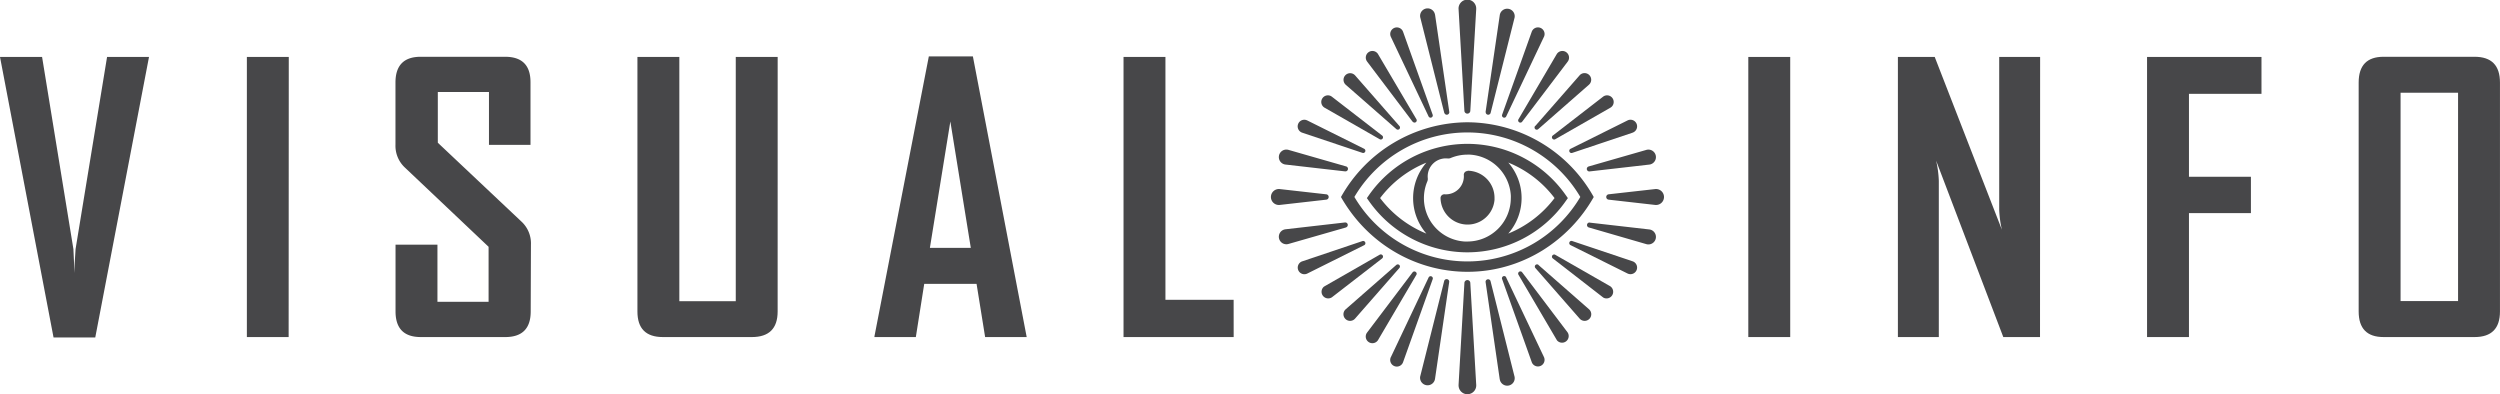
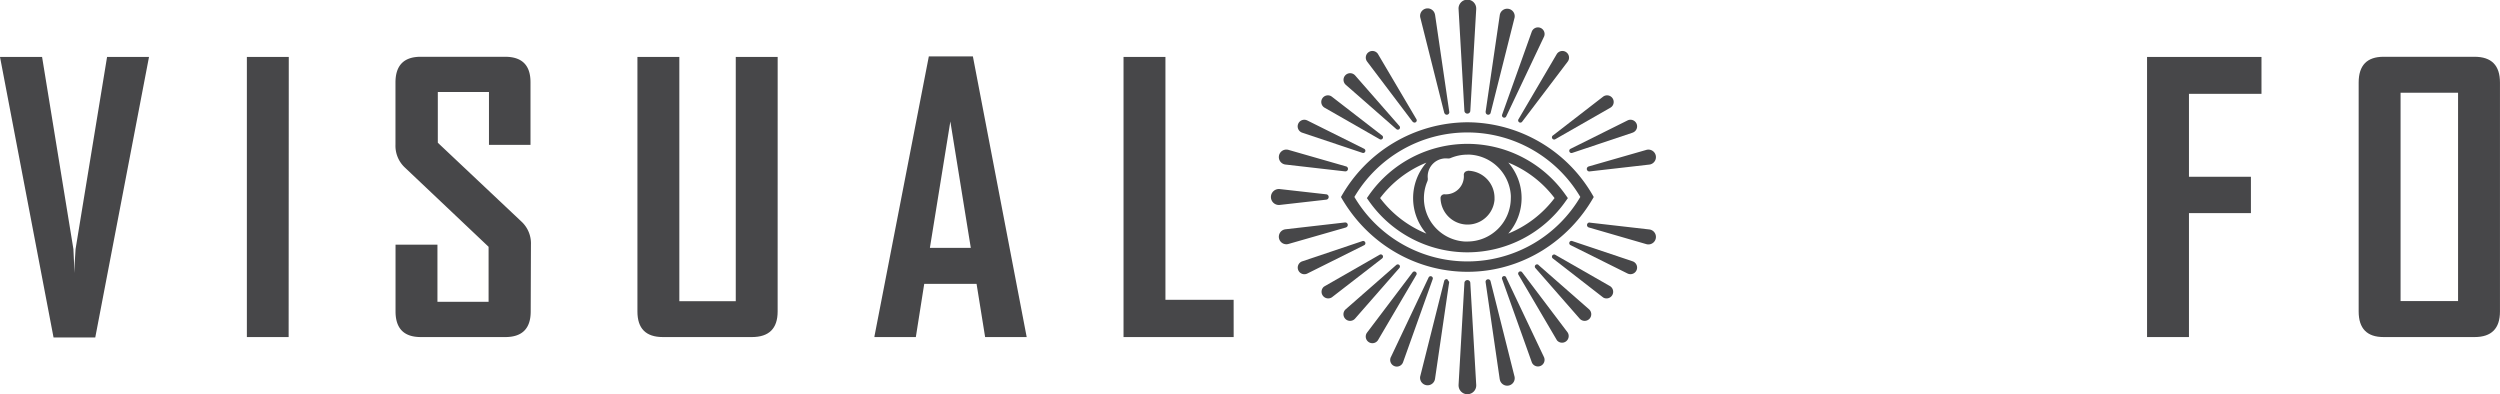
<svg xmlns="http://www.w3.org/2000/svg" id="Layer_1" data-name="Layer 1" viewBox="0 0 733.18 115.55">
  <defs>
    <style>.cls-1{fill:#474749;}</style>
  </defs>
  <path class="cls-1" d="M98.3,257,82.54,339.26H70.3L54.6,257H66.94l9.19,56.36q.11,2.42.32,7c0-1.61.07-4,.31-7L86,257Z" transform="translate(-54.6 -240.3)" />
  <path class="cls-1" d="M139.25,339.15H127V257h12.29Z" transform="translate(-54.6 -240.3)" />
  <path class="cls-1" d="M210.24,331.64q0,7.51-7.46,7.51H178q-7.39,0-7.4-7.51V312.05h12.29V328.8h15V312.68l-24.63-23.32a8.71,8.71,0,0,1-2.68-6.57V264.51q0-7.56,7.4-7.56h24.74q7.47,0,7.46,7.46v18.38H198v-15.5h-15v14.87l24.63,23.22a8.71,8.71,0,0,1,2.68,6.67Z" transform="translate(-54.6 -240.3)" />
  <path class="cls-1" d="M282.66,331.64q0,7.51-7.57,7.51H249q-7.47,0-7.46-7.51V257h12.29v71.64h16.55V257h12.29Z" transform="translate(-54.6 -240.3)" />
  <path class="cls-1" d="M355.7,339.15H343.51L341,323.55H325.65l-2.46,15.6H311.05v-.21L327,256.84h12.92ZM339.31,313l-6-37.08-6,37.08Z" transform="translate(-54.6 -240.3)" />
  <path class="cls-1" d="M416.4,339.15H384.1V257h12.29v71.22h20Z" transform="translate(-54.6 -240.3)" />
-   <path class="cls-1" d="M579.62,339.15H567.33V257h12.29Z" transform="translate(-54.6 -240.3)" />
-   <path class="cls-1" d="M652.88,339.15H642.11l-19.7-51.74a30.69,30.69,0,0,1,.79,5.94v45.8h-12V257H622l19.7,50.68a30.61,30.61,0,0,1-.79-5.93V257h12Z" transform="translate(-54.6 -240.3)" />
  <path class="cls-1" d="M717.83,267.82H696.56v24.32h18.17V302.8H696.56v36.35H684.27V257h33.56Z" transform="translate(-54.6 -240.3)" />
  <path class="cls-1" d="M787.77,331.64q0,7.51-7.45,7.51H753.63q-7.3,0-7.3-7.51V264.51q0-7.56,7.3-7.56h26.69q7.45,0,7.45,7.56Zm-12.29-3.05V267.5H758.62v61.09Z" transform="translate(-54.6 -240.3)" />
  <path class="cls-1" d="M484.07,272.89,482.36,243a2.59,2.59,0,1,1,5.17-.3c0,.1,0,.2,0,.3l-1.73,29.85a.87.87,0,0,1-1.73,0Z" transform="translate(-54.6 -240.3)" />
  <path class="cls-1" d="M443.6,298.85l-13.67,1.55a2.34,2.34,0,1,1,0-4.65l13.67,1.54a.79.79,0,0,1,0,1.56Z" transform="translate(-54.6 -240.3)" />
  <path class="cls-1" d="M464.12,278.17l-14.84-13a1.94,1.94,0,1,1,2.56-2.92,1.45,1.45,0,0,1,.18.17l13,14.85a.65.65,0,0,1-.06.92A.67.67,0,0,1,464.12,278.17Z" transform="translate(-54.6 -240.3)" />
-   <path class="cls-1" d="M473.56,274.44,462.5,251.11a1.94,1.94,0,1,1,3.51-1.66c0,.05.05.11.07.17l8.68,24.32a.65.65,0,0,1-.4.83A.64.64,0,0,1,473.56,274.44Z" transform="translate(-54.6 -240.3)" />
  <path class="cls-1" d="M454.17,285.13l-17.67-5.92a1.94,1.94,0,0,1,1.23-3.69l.25.1,16.69,8.31a.66.66,0,0,1,.29.88A.65.65,0,0,1,454.17,285.13Z" transform="translate(-54.6 -240.3)" />
  <path class="cls-1" d="M478.17,273.44l-7-27.84a2.2,2.2,0,1,1,4.26-1.08,1.74,1.74,0,0,1,.05.22l4.16,28.41a.74.74,0,0,1-1.44.29Z" transform="translate(-54.6 -240.3)" />
  <path class="cls-1" d="M459.22,281.13l-16.15-9.24a1.94,1.94,0,1,1,1.93-3.37l.22.15,14.72,11.38a.65.65,0,0,1-.72,1.08Z" transform="translate(-54.6 -240.3)" />
  <path class="cls-1" d="M468.88,276l-13.34-17.64a1.94,1.94,0,1,1,3.1-2.34.88.88,0,0,1,.12.19L470,275.27a.65.65,0,0,1-1.08.72Z" transform="translate(-54.6 -240.3)" />
  <path class="cls-1" d="M449.07,290.56l-17.46-2a2.2,2.2,0,0,1,.49-4.38,2.09,2.09,0,0,1,.36.07l16.9,4.85a.74.74,0,0,1-.29,1.45Z" transform="translate(-54.6 -240.3)" />
-   <path class="cls-1" d="M526.29,297.29,540,295.75a2.34,2.34,0,1,1,0,4.65l-13.67-1.55a.79.79,0,0,1,0-1.56Z" transform="translate(-54.6 -240.3)" />
-   <path class="cls-1" d="M504.85,277.25l13-14.85a1.94,1.94,0,0,1,2.92,2.57l-.18.18-14.84,13a.65.65,0,0,1-.92-.92Z" transform="translate(-54.6 -240.3)" />
  <path class="cls-1" d="M495.13,273.94l8.68-24.32a1.94,1.94,0,0,1,3.66,1.31l-.08.18-11.06,23.33a.64.64,0,0,1-.86.31A.65.65,0,0,1,495.13,273.94Z" transform="translate(-54.6 -240.3)" />
  <path class="cls-1" d="M515.22,283.93l16.69-8.31a1.94,1.94,0,0,1,1.73,3.48l-.25.11-17.67,5.92a.65.65,0,0,1-.5-1.2Z" transform="translate(-54.6 -240.3)" />
  <path class="cls-1" d="M490.28,273.15l4.16-28.41a2.2,2.2,0,1,1,4.36.64,1.74,1.74,0,0,1-.05.22l-7,27.84a.74.74,0,0,1-1.44-.29Z" transform="translate(-54.6 -240.3)" />
  <path class="cls-1" d="M510,280.05l14.72-11.38a1.94,1.94,0,0,1,2.38,3.07l-.23.15-16.15,9.24a.65.65,0,0,1-.72-1.08Z" transform="translate(-54.6 -240.3)" />
  <path class="cls-1" d="M499.93,275.27l11.2-19.07a1.94,1.94,0,1,1,3.35,2l-.13.19L501,276a.65.65,0,0,1-1.08-.72Z" transform="translate(-54.6 -240.3)" />
  <path class="cls-1" d="M520.53,289.11l16.9-4.85a2.2,2.2,0,0,1,1.21,4.24,2.09,2.09,0,0,1-.36.07l-17.46,2a.74.74,0,0,1-.29-1.45Z" transform="translate(-54.6 -240.3)" />
  <path class="cls-1" d="M485.8,323.25l1.73,29.86a2.59,2.59,0,1,1-5.17.29,1.41,1.41,0,0,1,0-.29l1.71-29.86a.87.87,0,0,1,.92-.81A.86.86,0,0,1,485.8,323.25Z" transform="translate(-54.6 -240.3)" />
  <path class="cls-1" d="M465,318.89l-13,14.85a1.94,1.94,0,1,1-2.92-2.56,1,1,0,0,1,.18-.18l14.84-13a.65.65,0,0,1,.92.06A.64.64,0,0,1,465,318.89Z" transform="translate(-54.6 -240.3)" />
  <path class="cls-1" d="M474.76,322.2l-8.68,24.32a1.94,1.94,0,0,1-3.66-1.31c0-.06.05-.12.08-.17l11.06-23.34a.65.65,0,0,1,1.2.5Z" transform="translate(-54.6 -240.3)" />
  <path class="cls-1" d="M454.67,312.21,438,320.52a1.94,1.94,0,1,1-1.73-3.48,1.3,1.3,0,0,1,.25-.1L454.17,311a.66.66,0,0,1,.83.41A.65.65,0,0,1,454.67,312.21Z" transform="translate(-54.6 -240.3)" />
-   <path class="cls-1" d="M479.61,323l-4.16,28.41a2.2,2.2,0,0,1-4.36-.64,1.6,1.6,0,0,1,.05-.21l7-27.85a.73.73,0,0,1,.89-.53A.74.74,0,0,1,479.61,323Z" transform="translate(-54.6 -240.3)" />
+   <path class="cls-1" d="M479.61,323l-4.16,28.41a2.2,2.2,0,0,1-4.36-.64,1.6,1.6,0,0,1,.05-.21l7-27.85a.73.73,0,0,1,.89-.53Z" transform="translate(-54.6 -240.3)" />
  <path class="cls-1" d="M459.94,316.09l-14.72,11.39a1.95,1.95,0,0,1-2.38-3.08l.23-.15L459.22,315a.65.65,0,0,1,.72,1.08Z" transform="translate(-54.6 -240.3)" />
  <path class="cls-1" d="M470,320.87,458.76,340a1.94,1.94,0,0,1-3.35-2l.13-.19,13.34-17.64a.65.65,0,0,1,.91-.12A.64.64,0,0,1,470,320.87Z" transform="translate(-54.6 -240.3)" />
  <path class="cls-1" d="M449.36,307l-16.9,4.85a2.2,2.2,0,0,1-1.21-4.24,2.09,2.09,0,0,1,.36-.07l17.46-2a.74.74,0,0,1,.29,1.44Z" transform="translate(-54.6 -240.3)" />
  <path class="cls-1" d="M505.77,318l14.84,13a1.94,1.94,0,1,1-2.56,2.92c-.06-.06-.13-.12-.18-.18l-13-14.85a.65.65,0,0,1,.92-.91Z" transform="translate(-54.6 -240.3)" />
  <path class="cls-1" d="M496.33,321.7,507.39,345a1.94,1.94,0,0,1-3.51,1.66l-.07-.18-8.68-24.32a.65.65,0,0,1,1.2-.5Z" transform="translate(-54.6 -240.3)" />
  <path class="cls-1" d="M515.72,311l17.67,5.93a1.94,1.94,0,1,1-1.23,3.68l-.25-.1-16.69-8.31a.65.65,0,0,1,.5-1.2Z" transform="translate(-54.6 -240.3)" />
  <path class="cls-1" d="M491.72,322.7l7,27.85a2.2,2.2,0,1,1-4.26,1.07,1.74,1.74,0,0,1-.05-.22L490.28,323a.74.74,0,0,1,1.44-.29Z" transform="translate(-54.6 -240.3)" />
  <path class="cls-1" d="M510.67,315l16.15,9.24a1.95,1.95,0,0,1-1.93,3.38l-.22-.15L510,316.09a.64.64,0,0,1-.12-.91A.65.65,0,0,1,510.67,315Z" transform="translate(-54.6 -240.3)" />
  <path class="cls-1" d="M501,320.15l13.34,17.64a1.95,1.95,0,0,1-3.1,2.35,2,2,0,0,1-.12-.19l-11.2-19.08a.65.65,0,0,1,1.08-.72Z" transform="translate(-54.6 -240.3)" />
  <path class="cls-1" d="M520.82,305.59l17.46,2a2.2,2.2,0,0,1-.49,4.38,2.09,2.09,0,0,1-.36-.07L520.53,307a.74.74,0,0,1,.29-1.44Z" transform="translate(-54.6 -240.3)" />
  <path class="cls-1" d="M513.77,297.49a35.26,35.26,0,0,0-28.61-15h-.22a35.27,35.27,0,0,0-28.84,15l-.63.91.63.9a35.29,35.29,0,0,0,28.62,15h.22a35.25,35.25,0,0,0,28.83-15l.64-.9Zm-54.42.9A32.13,32.13,0,0,1,472.92,288h0a15.85,15.85,0,0,0,0,20.81A32.15,32.15,0,0,1,459.35,298.39Zm25.53,12.74h-.08c-.22,0-.44,0-.66,0a12.73,12.73,0,0,1-11.92-13.5,12.58,12.58,0,0,1,1-4.19,1.89,1.89,0,0,0,.11-.85,5.13,5.13,0,0,1,.08-1.61,5.31,5.31,0,0,1,4.13-4.12,5.15,5.15,0,0,1,1.57-.09,1.77,1.77,0,0,0,.91-.12,12.74,12.74,0,0,1,4.91-1h0l.75,0a12.78,12.78,0,0,1,12,11.93,8,8,0,0,1,0,.85A12.75,12.75,0,0,1,484.88,311.13Zm12.06-2.34a15.83,15.83,0,0,0,0-20.81,32.15,32.15,0,0,1,13.57,10.41,32.15,32.15,0,0,1-13.57,10.41Z" transform="translate(-54.6 -240.3)" />
  <path class="cls-1" d="M485,290.46h-.1a1.1,1.1,0,0,0-1,1.19h0a5,5,0,0,1-.05,1.16,5.28,5.28,0,0,1-5.58,4.47h-.08a1.1,1.1,0,0,0-1.12,1.07h0v0a7.93,7.93,0,0,0,15.83.56h0c0-.18,0-.36,0-.54a7.94,7.94,0,0,0-7.92-8Z" transform="translate(-54.6 -240.3)" />
  <path class="cls-1" d="M484.94,276.16a42.76,42.76,0,0,0-37.07,21.92c12.09,21.22,38.49,28.26,59,15.72A43.89,43.89,0,0,0,522,298.08,42.68,42.68,0,0,0,484.94,276.16Zm19.57,35.46a38.49,38.49,0,0,1-52.71-13.56h0a38.47,38.47,0,0,1,66.26,0A38.51,38.51,0,0,1,504.51,311.62Z" transform="translate(-54.6 -240.3)" />
</svg>